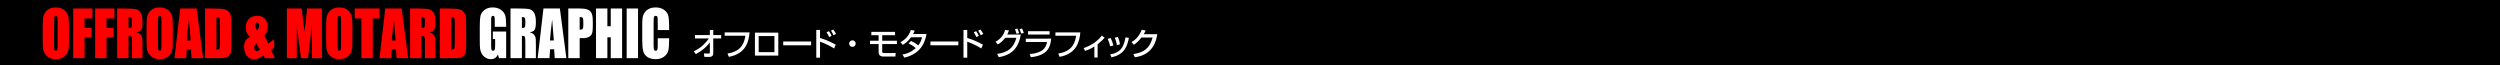
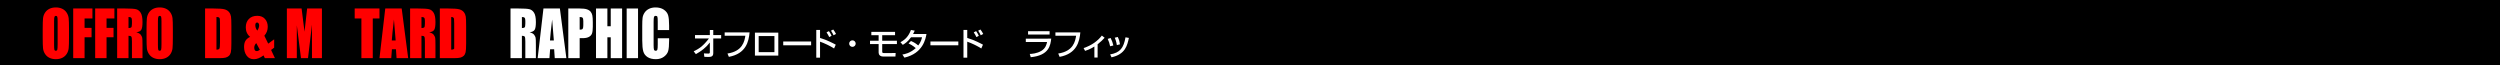
<svg xmlns="http://www.w3.org/2000/svg" version="1.1" id="レイヤー_1" width="955" height="25" viewBox="0 0 955 25" overflow="visible" enable-background="new 0 0 955 25" xml:space="preserve">
  <rect width="955" height="25" />
  <g>
    <path fill="#FF0000" d="M26.361,14.345c0,1.905-0.04,3.255-0.119,4.048s-0.327,1.518-0.743,2.174s-0.979,1.159-1.687,1.511   c-0.708,0.352-1.534,0.527-2.476,0.527c-0.894,0-1.697-0.166-2.409-0.498s-1.284-0.829-1.717-1.493   c-0.434-0.664-0.691-1.387-0.773-2.168c-0.083-0.781-0.124-2.148-0.124-4.101v-3.246c0-1.905,0.04-3.255,0.119-4.048   c0.079-0.792,0.327-1.517,0.743-2.173s0.978-1.16,1.687-1.512c0.708-0.352,1.533-0.527,2.476-0.527   c0.894,0,1.697,0.166,2.408,0.498c0.712,0.332,1.284,0.83,1.718,1.494c0.433,0.664,0.691,1.386,0.773,2.167   c0.083,0.781,0.124,2.148,0.124,4.101V14.345z M22.017,8.117c0-0.881-0.043-1.445-0.129-1.691s-0.263-0.369-0.53-0.369   c-0.227,0-0.4,0.1-0.52,0.298s-0.18,0.786-0.18,1.761v8.847c0,1.1,0.039,1.778,0.118,2.036c0.079,0.257,0.263,0.386,0.551,0.386   c0.295,0,0.484-0.148,0.566-0.444c0.083-0.297,0.124-1.003,0.124-2.118V8.117z" />
    <path fill="#FF0000" d="M27.962,3.245h7.344v3.797h-3v3.594h2.672v3.609h-2.672v7.969h-4.344V3.245z" />
    <path fill="#FF0000" d="M36.355,3.245h7.344v3.797h-3v3.594h2.672v3.609h-2.672v7.969h-4.344V3.245z" />
    <path fill="#FF0000" d="M44.749,3.245h3.071c2.047,0,3.434,0.09,4.158,0.27c0.725,0.18,1.316,0.639,1.773,1.378   c0.457,0.738,0.685,1.917,0.685,3.534c0,1.478-0.161,2.47-0.484,2.979c-0.323,0.508-0.958,0.813-1.905,0.914   c0.858,0.242,1.435,0.566,1.73,0.972c0.295,0.406,0.479,0.779,0.551,1.119c0.072,0.339,0.108,1.274,0.108,2.804v5h-4.031v-6.299   c0-1.015-0.07-1.643-0.21-1.885c-0.14-0.242-0.508-0.363-1.103-0.363v8.547h-4.344V3.245z M49.092,6.495v4.219   c0.485,0,0.826-0.076,1.021-0.229s0.292-0.646,0.292-1.482V7.96c0-0.602-0.094-0.996-0.282-1.184S49.591,6.495,49.092,6.495z" />
    <path fill="#FF0000" d="M66.029,14.345c0,1.905-0.04,3.255-0.119,4.048s-0.327,1.518-0.743,2.174s-0.978,1.159-1.687,1.511   s-1.534,0.527-2.476,0.527c-0.894,0-1.697-0.166-2.409-0.498c-0.711-0.332-1.284-0.829-1.717-1.493s-0.691-1.387-0.773-2.168   s-0.124-2.148-0.124-4.101v-3.246c0-1.905,0.04-3.255,0.119-4.048c0.079-0.792,0.327-1.517,0.743-2.173s0.978-1.16,1.687-1.512   s1.534-0.527,2.476-0.527c0.894,0,1.697,0.166,2.409,0.498c0.711,0.332,1.284,0.83,1.717,1.494s0.691,1.386,0.774,2.167   c0.083,0.781,0.124,2.148,0.124,4.101V14.345z M61.686,8.117c0-0.881-0.043-1.445-0.129-1.691s-0.263-0.369-0.53-0.369   c-0.227,0-0.4,0.1-0.52,0.298s-0.18,0.786-0.18,1.761v8.847c0,1.1,0.04,1.778,0.119,2.036c0.079,0.257,0.262,0.386,0.551,0.386   c0.295,0,0.484-0.148,0.566-0.444c0.083-0.297,0.124-1.003,0.124-2.118V8.117z" />
-     <path fill="#FF0000" d="M75.128,3.245l2.48,18.969h-4.442l-0.23-3.406h-1.54l-0.253,3.406h-4.497l2.207-18.969H75.128z    M72.822,15.448c-0.208-2.154-0.425-4.813-0.652-7.978c-0.439,3.634-0.714,6.293-0.826,7.978H72.822z" />
    <path fill="#FF0000" d="M78.341,3.245h3.246c2.095,0,3.512,0.109,4.25,0.328c0.738,0.219,1.3,0.578,1.685,1.078   s0.625,1.056,0.722,1.669s0.144,1.818,0.144,3.614v6.643c0,1.703-0.07,2.842-0.211,3.416c-0.141,0.574-0.387,1.022-0.737,1.347   c-0.351,0.324-0.784,0.551-1.299,0.68s-1.292,0.193-2.329,0.193h-5.472V3.245z M82.685,6.495v12.469   c0.62,0,1.002-0.143,1.145-0.427c0.143-0.285,0.214-1.061,0.214-2.324V8.849c0-0.858-0.024-1.409-0.071-1.651   c-0.048-0.242-0.157-0.419-0.327-0.533S83.155,6.495,82.685,6.495z" />
    <path fill="#FF0000" d="M104.732,15.015v3.199l-1.179,0.853l1.468,3.147h-3.845l-0.514-1.057c-1.29,0.976-2.511,1.463-3.664,1.463   c-1.208,0-2.137-0.457-2.789-1.371s-0.978-2.016-0.978-3.305c0-1.031,0.191-1.84,0.575-2.426c0.383-0.586,0.96-1.063,1.729-1.43   c-1.099-0.899-1.648-2.115-1.648-3.648c0-1.321,0.391-2.385,1.173-3.19c0.783-0.805,1.86-1.208,3.233-1.208   c1.235,0,2.208,0.395,2.918,1.185c0.71,0.79,1.066,1.795,1.066,3.015c0,1.283-0.434,2.42-1.3,3.414l1.477,3.017L104.732,15.015z    M99.255,19.011l-1.364-2.544c-0.513,0.531-0.769,1.105-0.769,1.723c0,0.446,0.081,0.78,0.243,1.003s0.402,0.334,0.719,0.334   C98.424,19.526,98.813,19.354,99.255,19.011z M98.286,11.687c0.475-0.695,0.712-1.359,0.712-1.992c0-0.273-0.069-0.523-0.206-0.75   c-0.137-0.227-0.329-0.34-0.575-0.34c-0.226,0-0.397,0.086-0.514,0.258s-0.174,0.434-0.174,0.785   C97.529,10.382,97.781,11.062,98.286,11.687z" />
    <path fill="#FF0000" d="M122.977,3.245v18.969h-3.797l-0.007-12.806l-1.509,12.806h-2.688L113.39,9.689l-0.007,12.524h-3.797V3.245   h5.621c0.155,1.139,0.325,2.482,0.51,4.029l0.611,4.828l0.995-8.857H122.977z" />
-     <path fill="#FF0000" d="M134.626,14.345c0,1.905-0.04,3.255-0.119,4.048s-0.327,1.518-0.743,2.174s-0.979,1.159-1.687,1.511   c-0.708,0.352-1.534,0.527-2.476,0.527c-0.894,0-1.697-0.166-2.409-0.498c-0.712-0.332-1.284-0.829-1.717-1.493   c-0.434-0.664-0.691-1.387-0.774-2.168s-0.124-2.148-0.124-4.101v-3.246c0-1.905,0.04-3.255,0.119-4.048   c0.079-0.792,0.327-1.517,0.743-2.173s0.978-1.16,1.687-1.512c0.708-0.352,1.533-0.527,2.476-0.527   c0.894,0,1.697,0.166,2.408,0.498c0.712,0.332,1.284,0.83,1.718,1.494c0.433,0.664,0.691,1.386,0.773,2.167   c0.083,0.781,0.124,2.148,0.124,4.101V14.345z M130.282,8.117c0-0.881-0.043-1.445-0.129-1.691s-0.263-0.369-0.53-0.369   c-0.227,0-0.4,0.1-0.52,0.298s-0.18,0.786-0.18,1.761v8.847c0,1.1,0.039,1.778,0.118,2.036c0.079,0.257,0.263,0.386,0.551,0.386   c0.295,0,0.484-0.148,0.566-0.444c0.082-0.297,0.124-1.003,0.124-2.118V8.117z" />
    <path fill="#FF0000" d="M144.962,3.245v3.797h-2.563v15.172h-4.344V7.042h-2.563V3.245H144.962z" />
    <path fill="#FF0000" d="M153.446,3.245l2.48,18.969h-4.442l-0.23-3.406h-1.54l-0.253,3.406h-4.497l2.207-18.969H153.446z    M151.14,15.448c-0.208-2.154-0.425-4.813-0.652-7.978c-0.439,3.634-0.714,6.293-0.826,7.978H151.14z" />
    <path fill="#FF0000" d="M156.659,3.245h3.071c2.047,0,3.434,0.09,4.158,0.27c0.725,0.18,1.316,0.639,1.773,1.378   c0.457,0.738,0.685,1.917,0.685,3.534c0,1.478-0.161,2.47-0.484,2.979c-0.323,0.508-0.958,0.813-1.905,0.914   c0.858,0.242,1.435,0.566,1.73,0.972c0.295,0.406,0.479,0.779,0.551,1.119c0.072,0.339,0.108,1.274,0.108,2.804v5h-4.031v-6.299   c0-1.015-0.07-1.643-0.21-1.885c-0.14-0.242-0.508-0.363-1.103-0.363v8.547h-4.344V3.245z M161.003,6.495v4.219   c0.485,0,0.826-0.076,1.021-0.229s0.292-0.646,0.292-1.482V7.96c0-0.602-0.094-0.996-0.282-1.184S161.502,6.495,161.003,6.495z" />
-     <path fill="#FF0000" d="M168.018,3.245h3.246c2.095,0,3.512,0.109,4.25,0.328c0.738,0.219,1.3,0.578,1.685,1.078   s0.625,1.056,0.722,1.669s0.144,1.818,0.144,3.614v6.643c0,1.703-0.07,2.842-0.211,3.416c-0.141,0.574-0.387,1.022-0.737,1.347   c-0.351,0.324-0.784,0.551-1.299,0.68s-1.292,0.193-2.329,0.193h-5.472V3.245z M172.362,6.495v12.469   c0.62,0,1.002-0.143,1.145-0.427c0.143-0.285,0.214-1.061,0.214-2.324V8.849c0-0.858-0.024-1.409-0.071-1.651   c-0.048-0.242-0.157-0.419-0.327-0.533S172.832,6.495,172.362,6.495z" />
-     <path fill="#FFFFFF" d="M193.347,10.229h-4.344V8.507c0-1.086-0.041-1.766-0.123-2.039c-0.082-0.273-0.276-0.41-0.583-0.41   c-0.266,0-0.447,0.117-0.542,0.351c-0.096,0.234-0.143,0.834-0.143,1.802v9.092c0,0.851,0.048,1.41,0.144,1.68   c0.096,0.269,0.288,0.403,0.576,0.403c0.315,0,0.529-0.151,0.642-0.453c0.113-0.303,0.17-0.892,0.17-1.768v-2.232h-0.875v-2.891   h5.078v10.172h-2.731l-0.402-1.359c-0.295,0.586-0.668,1.024-1.118,1.314c-0.45,0.29-0.981,0.436-1.592,0.436   c-0.728,0-1.41-0.201-2.045-0.604s-1.118-0.899-1.448-1.493s-0.536-1.217-0.618-1.869s-0.124-1.631-0.124-2.936v-5.635   c0-1.812,0.085-3.128,0.257-3.949c0.172-0.82,0.665-1.571,1.479-2.255c0.814-0.684,1.867-1.025,3.158-1.025   c1.271,0,2.326,0.297,3.164,0.892c0.838,0.595,1.384,1.3,1.639,2.117c0.254,0.817,0.381,2.004,0.381,3.561V10.229z" />
+     <path fill="#FF0000" d="M168.018,3.245h3.246c2.095,0,3.512,0.109,4.25,0.328c0.738,0.219,1.3,0.578,1.685,1.078   s0.625,1.056,0.722,1.669s0.144,1.818,0.144,3.614v6.643c0,1.703-0.07,2.842-0.211,3.416c-0.141,0.574-0.387,1.022-0.737,1.347   c-0.351,0.324-0.784,0.551-1.299,0.68s-1.292,0.193-2.329,0.193h-5.472V3.245z M172.362,6.495v12.469   c0.62,0,1.002-0.143,1.145-0.427V8.849c0-0.858-0.024-1.409-0.071-1.651   c-0.048-0.242-0.157-0.419-0.327-0.533S172.832,6.495,172.362,6.495z" />
    <path fill="#FFFFFF" d="M195.02,3.245h3.071c2.047,0,3.434,0.09,4.158,0.27c0.725,0.18,1.316,0.639,1.773,1.378   c0.457,0.738,0.685,1.917,0.685,3.534c0,1.478-0.161,2.47-0.484,2.979c-0.323,0.508-0.958,0.813-1.905,0.914   c0.858,0.242,1.435,0.566,1.73,0.972c0.295,0.406,0.479,0.779,0.551,1.119c0.072,0.339,0.108,1.274,0.108,2.804v5h-4.031v-6.299   c0-1.015-0.07-1.643-0.21-1.885c-0.14-0.242-0.508-0.363-1.103-0.363v8.547h-4.344V3.245z M199.364,6.495v4.219   c0.485,0,0.826-0.076,1.021-0.229s0.292-0.646,0.292-1.482V7.96c0-0.602-0.094-0.996-0.282-1.184S199.863,6.495,199.364,6.495z" />
    <path fill="#FFFFFF" d="M213.875,3.245l2.48,18.969h-4.442l-0.23-3.406h-1.54l-0.253,3.406h-4.497l2.207-18.969H213.875z    M211.57,15.448c-0.207-2.154-0.424-4.813-0.652-7.978c-0.439,3.634-0.714,6.293-0.825,7.978H211.57z" />
    <path fill="#FFFFFF" d="M217.089,3.245h4.375c1.183,0,2.093,0.105,2.729,0.316s1.115,0.516,1.435,0.914   c0.32,0.398,0.537,0.88,0.65,1.447c0.114,0.566,0.17,1.443,0.17,2.63v1.652c0,1.21-0.11,2.093-0.33,2.648   c-0.22,0.554-0.625,0.979-1.213,1.276s-1.357,0.445-2.306,0.445h-1.167v7.641h-4.344V3.245z M221.433,6.495v4.816   c0.125,0.008,0.232,0.012,0.322,0.012c0.401,0,0.68-0.111,0.835-0.333s0.233-0.684,0.233-1.386V8.05c0-0.646-0.09-1.067-0.27-1.263   C222.374,6.593,222,6.495,221.433,6.495z" />
    <path fill="#FFFFFF" d="M237.645,3.245v18.969h-4.344v-7.969h-1.281v7.969h-4.344V3.245h4.344v6.781h1.281V3.245H237.645z" />
    <path fill="#FFFFFF" d="M243.729,3.245v18.969h-4.344V3.245H243.729z" />
    <path fill="#FFFFFF" d="M255.601,11.495h-4.344V8.205c0-0.957-0.046-1.554-0.139-1.791s-0.297-0.356-0.614-0.356   c-0.357,0-0.584,0.145-0.681,0.433s-0.145,0.913-0.145,1.872v8.799c0,0.921,0.048,1.521,0.145,1.803   c0.096,0.28,0.313,0.421,0.65,0.421c0.323,0,0.535-0.141,0.634-0.422s0.149-0.941,0.149-1.98v-2.379h4.344v0.739   c0,1.963-0.122,3.354-0.366,4.176s-0.784,1.541-1.62,2.158c-0.836,0.617-1.866,0.927-3.09,0.927c-1.272,0-2.321-0.262-3.146-0.785   c-0.826-0.523-1.373-1.247-1.641-2.173s-0.402-2.318-0.402-4.178V9.927c0-1.367,0.042-2.392,0.124-3.076   c0.083-0.683,0.328-1.341,0.737-1.974s0.977-1.131,1.703-1.494s1.56-0.545,2.502-0.545c1.279,0,2.335,0.281,3.167,0.842   c0.832,0.562,1.379,1.261,1.64,2.1c0.261,0.838,0.392,2.143,0.392,3.912V11.495z" />
    <path fill="#FFFFFF" d="M264.992,19.594c1.8-0.84,3.564-1.896,5.82-4.908h-5.316v-1.284h5.664v-1.944h1.308v1.944h3.012v1.284   h-3.012v5.627c0,1.44-1.068,1.44-2.064,1.44c-0.612,0-1.02-0.024-1.344-0.048l-0.156-1.309c0.504,0.036,1.152,0.072,1.704,0.072   c0.144,0,0.552,0,0.552-0.468v-3.756c-1.416,1.872-3.288,3.324-5.34,4.439L264.992,19.594z" />
    <path fill="#FFFFFF" d="M286.34,12.37c-0.312,3.492-1.356,8.136-7.908,9.348l-0.54-1.271c5.82-0.889,6.492-4.681,6.84-6.805h-7.908   V12.37H286.34z" />
    <path fill="#FFFFFF" d="M297.309,12.466v8.772h-8.928v-8.772H297.309z M295.833,13.774h-6.024v6.144h6.024V13.774z" />
    <path fill="#FFFFFF" d="M309.849,15.85v1.452h-10.656V15.85H309.849z" />
    <path fill="#FFFFFF" d="M313.257,11.422v3.072c2.664,0.756,5.364,2.22,6,2.568l-0.636,1.452c-1.548-0.996-3.876-2.1-5.364-2.592   v6.096h-1.44V11.422H313.257z M316.749,14.158c-0.24-0.54-0.48-0.996-1.008-1.8l0.912-0.468c0.492,0.732,0.744,1.176,1.02,1.788   L316.749,14.158z M318.417,13.474c-0.264-0.588-0.648-1.26-0.984-1.752l0.864-0.444c0.468,0.624,0.684,0.96,1.068,1.692   L318.417,13.474z" />
    <path fill="#FFFFFF" d="M326.876,16.654c0,0.695-0.552,1.247-1.248,1.247c-0.696,0-1.26-0.552-1.248-1.247   c0-0.696,0.564-1.248,1.248-1.248C326.313,15.406,326.876,15.958,326.876,16.654z" />
    <path fill="#FFFFFF" d="M341.913,12.166v1.284h-4.908v2.1h5.616v1.284h-5.616v2.796c0,0.479,0.048,0.648,0.756,0.648h1.812   c0.408,0,2.196-0.036,2.568-0.036l-0.084,1.344h-4.764c-1.056,0-1.656-0.684-1.656-1.464v-3.288h-3.288V15.55h3.288v-2.1h-2.784   v-1.284H341.913z" />
    <path fill="#FFFFFF" d="M347.997,15.658c0.48,0.203,1.524,0.647,2.784,1.704c1.044-1.345,1.308-2.557,1.428-3.132h-4.188   c-1.284,1.8-2.568,2.568-3.156,2.904l-0.9-1.008c2.088-1.092,3.192-2.544,4.02-4.692l1.452,0.276   c-0.156,0.348-0.276,0.624-0.636,1.272h5.112c-0.312,1.86-1.332,7.392-8.424,9.036l-0.78-1.188   c0.888-0.145,2.832-0.468,5.112-2.448c-1.224-1.056-2.22-1.536-2.76-1.8L347.997,15.658z" />
    <path fill="#FFFFFF" d="M366.081,15.85v1.452h-10.656V15.85H366.081z" />
    <path fill="#FFFFFF" d="M369.489,11.422v3.072c2.664,0.756,5.364,2.22,6,2.568l-0.636,1.452c-1.548-0.996-3.876-2.1-5.364-2.592   v6.096h-1.44V11.422H369.489z M372.981,14.158c-0.24-0.54-0.48-0.996-1.008-1.8l0.912-0.468c0.492,0.732,0.744,1.176,1.02,1.788   L372.981,14.158z M374.649,13.474c-0.264-0.588-0.648-1.26-0.984-1.752l0.864-0.444c0.468,0.624,0.684,0.96,1.068,1.692   L374.649,13.474z" />
-     <path fill="#FFFFFF" d="M380.289,15.958c2.712-1.416,3.444-3.78,3.684-4.548l1.464,0.24c-0.144,0.408-0.324,0.864-0.672,1.536h5.16   c-1.02,7.368-6.384,8.304-8.412,8.652l-0.588-1.248c3.9-0.552,6.204-2.088,7.344-6.144h-4.284c-1.02,1.356-1.86,1.968-2.82,2.52   L380.289,15.958z M388.305,12.898c-0.276-0.972-0.336-1.176-0.6-1.764l0.948-0.216c0.132,0.264,0.336,0.684,0.648,1.764   L388.305,12.898z M390.081,12.814c-0.264-0.936-0.492-1.416-0.624-1.704l0.96-0.216c0.204,0.432,0.42,0.888,0.672,1.692   L390.081,12.814z" />
    <path fill="#FFFFFF" d="M401.565,14.758c-0.288,2.496-0.756,6.408-7.824,7.092l-0.372-1.248c0.684-0.023,2.688-0.107,4.488-1.212   c1.596-0.983,1.956-2.532,2.124-3.348h-8.124v-1.284H401.565z M400.941,11.914v1.272h-8.22v-1.272H400.941z" />
    <path fill="#FFFFFF" d="M412.689,12.37c-0.312,3.492-1.356,8.136-7.908,9.348l-0.54-1.271c5.82-0.889,6.492-4.681,6.84-6.805   h-7.908V12.37H412.689z" />
    <path fill="#FFFFFF" d="M419.289,21.981h-1.236V17.77c-1.68,1.08-2.988,1.488-3.552,1.668l-0.564-1.08   c3.144-1.044,5.412-2.748,6.972-4.775l1.056,0.84c-0.744,0.828-1.44,1.524-2.676,2.484V21.981z" />
    <path fill="#FFFFFF" d="M424.065,17.674c-0.18-0.996-0.48-1.896-0.924-2.82l1.128-0.336c0.564,1.152,0.804,1.849,1.032,2.856   L424.065,17.674z M424.077,20.794c3.816-0.708,5.124-2.424,5.868-6.54l1.296,0.228c-0.636,2.916-1.368,6.228-6.636,7.416   L424.077,20.794z M426.633,17.229c-0.192-1.344-0.516-2.172-0.792-2.82l1.14-0.288c0.54,1.044,0.756,2.088,0.852,2.808   L426.633,17.229z" />
-     <path fill="#FFFFFF" d="M442.089,13.066c-0.348,2.016-1.332,7.884-8.58,8.808l-0.564-1.225c3.912-0.575,6.216-2.063,7.356-6.312   h-4.284c-1.08,1.368-1.992,2.244-2.892,2.76l-0.888-1.02c0.72-0.42,2.784-1.645,3.9-4.716l1.476,0.288   c-0.144,0.384-0.264,0.72-0.684,1.416H442.089z" />
  </g>
</svg>